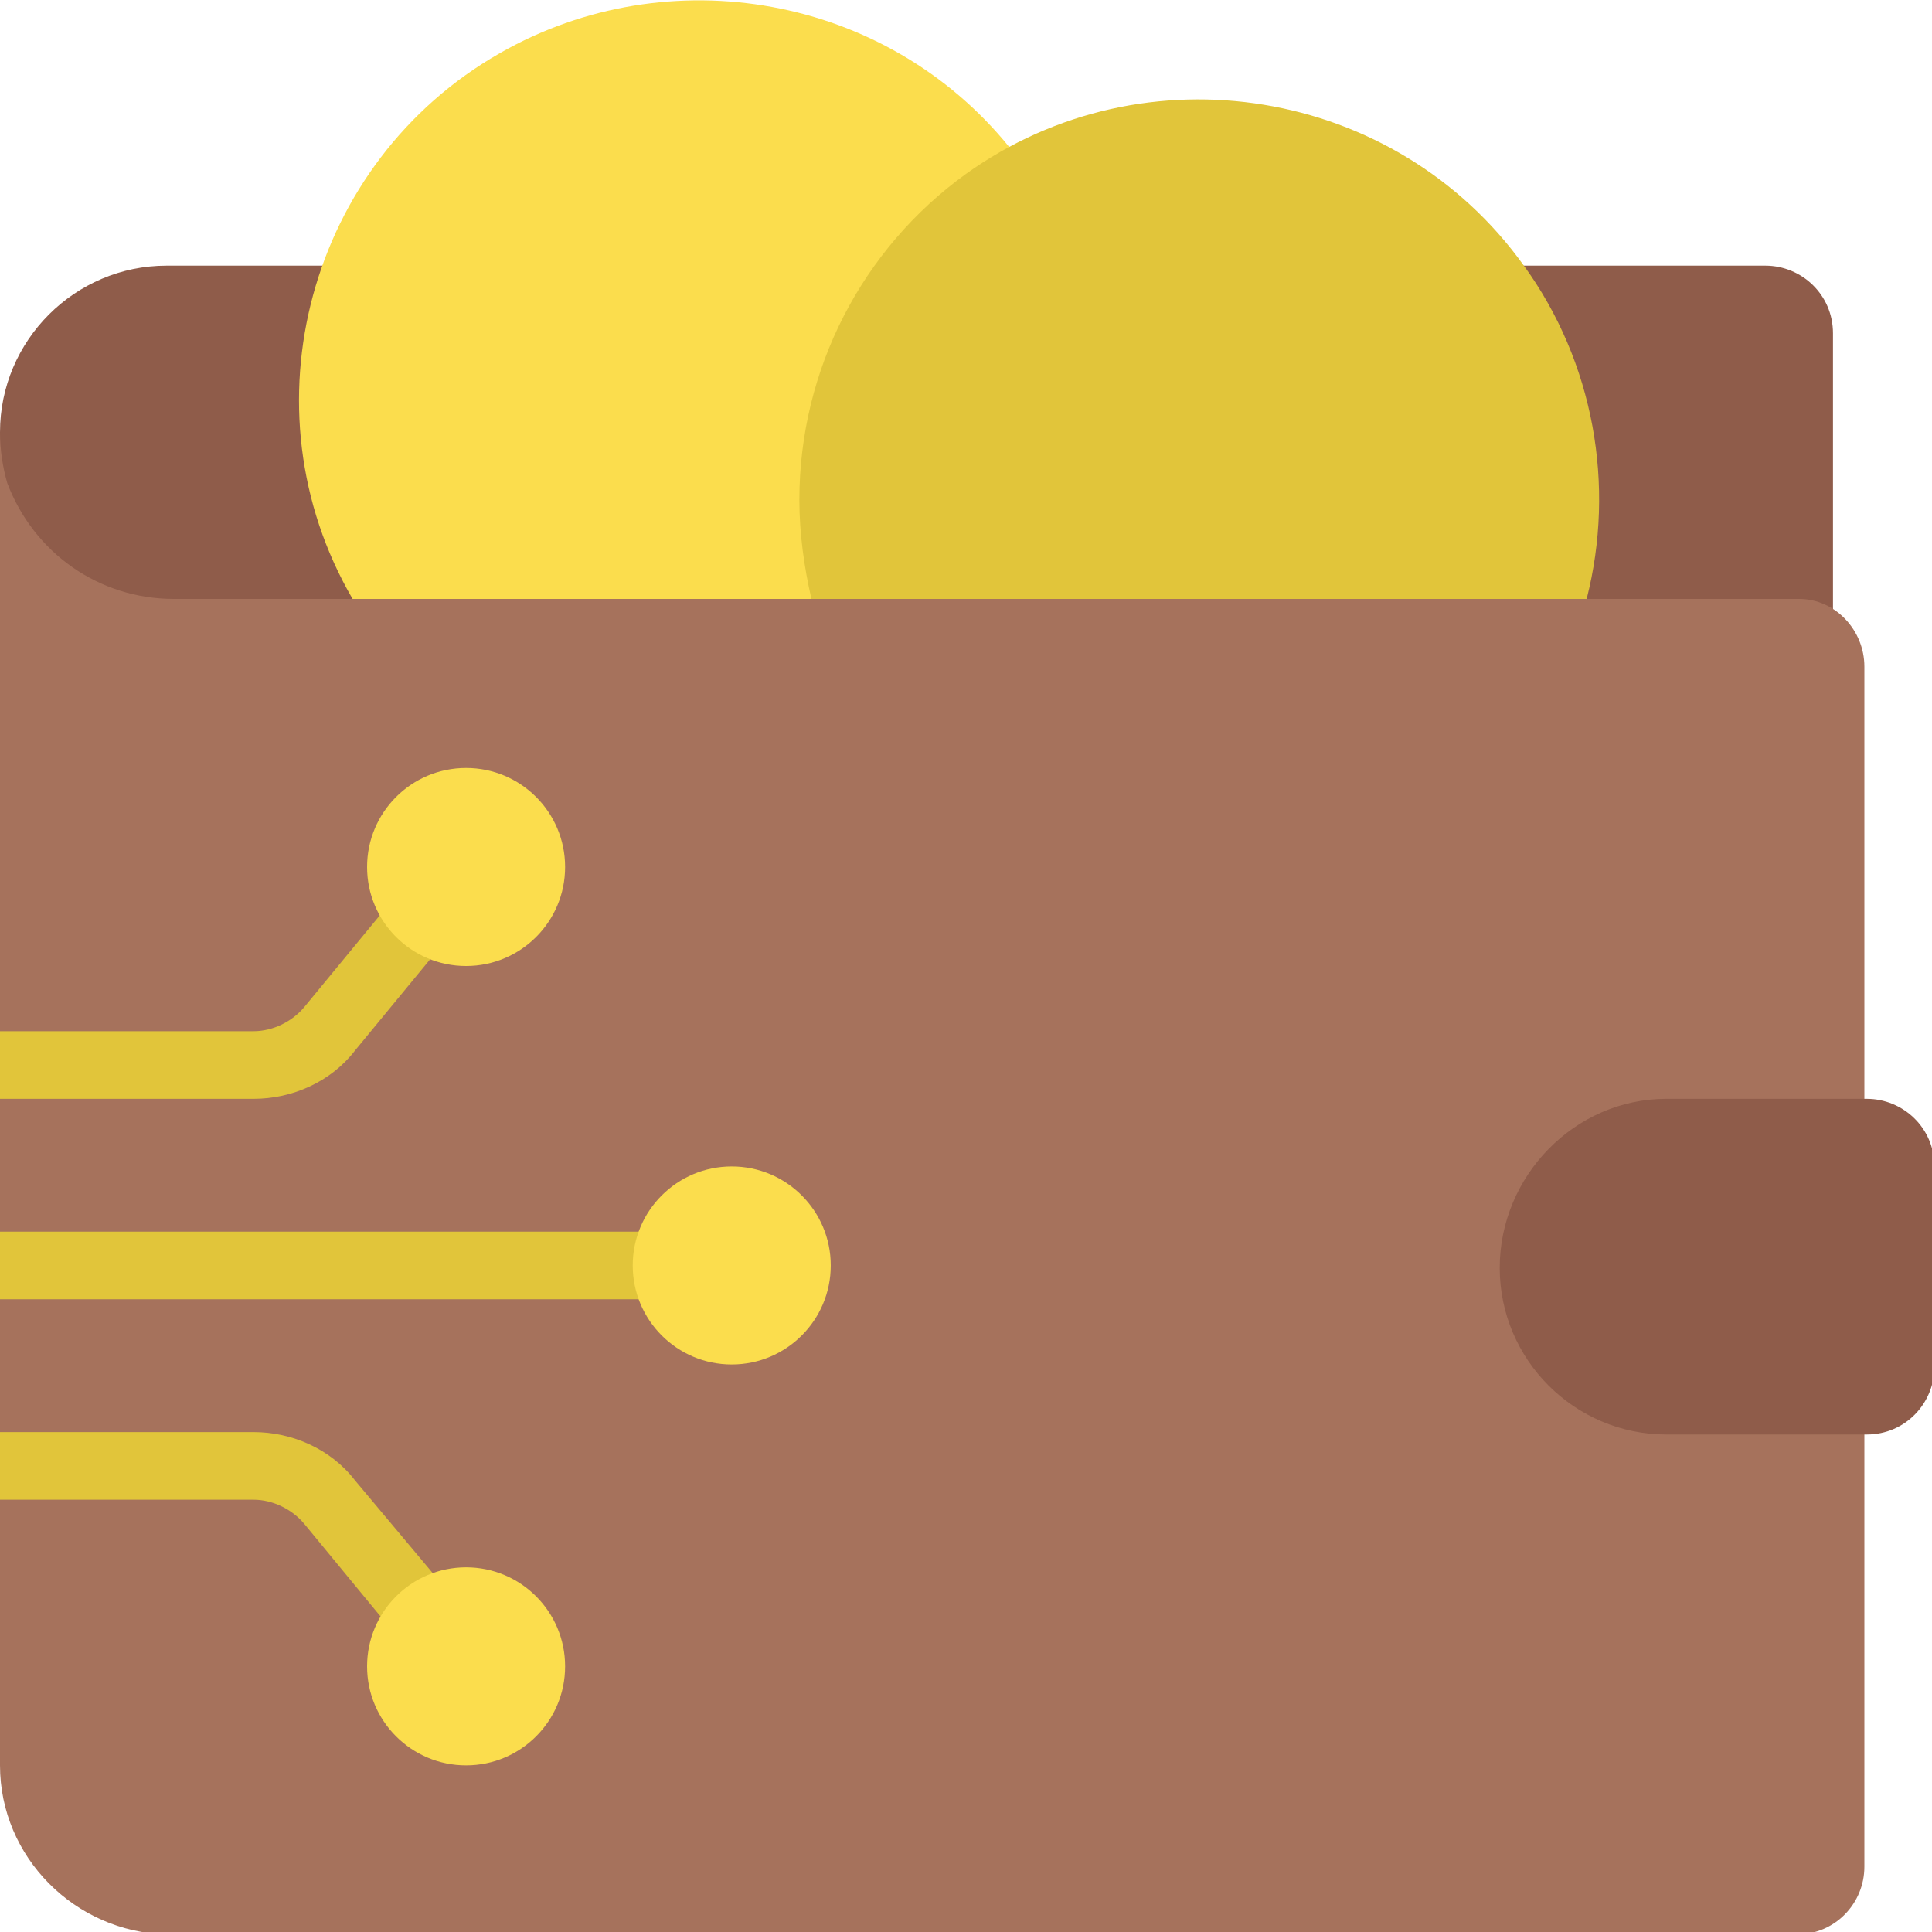
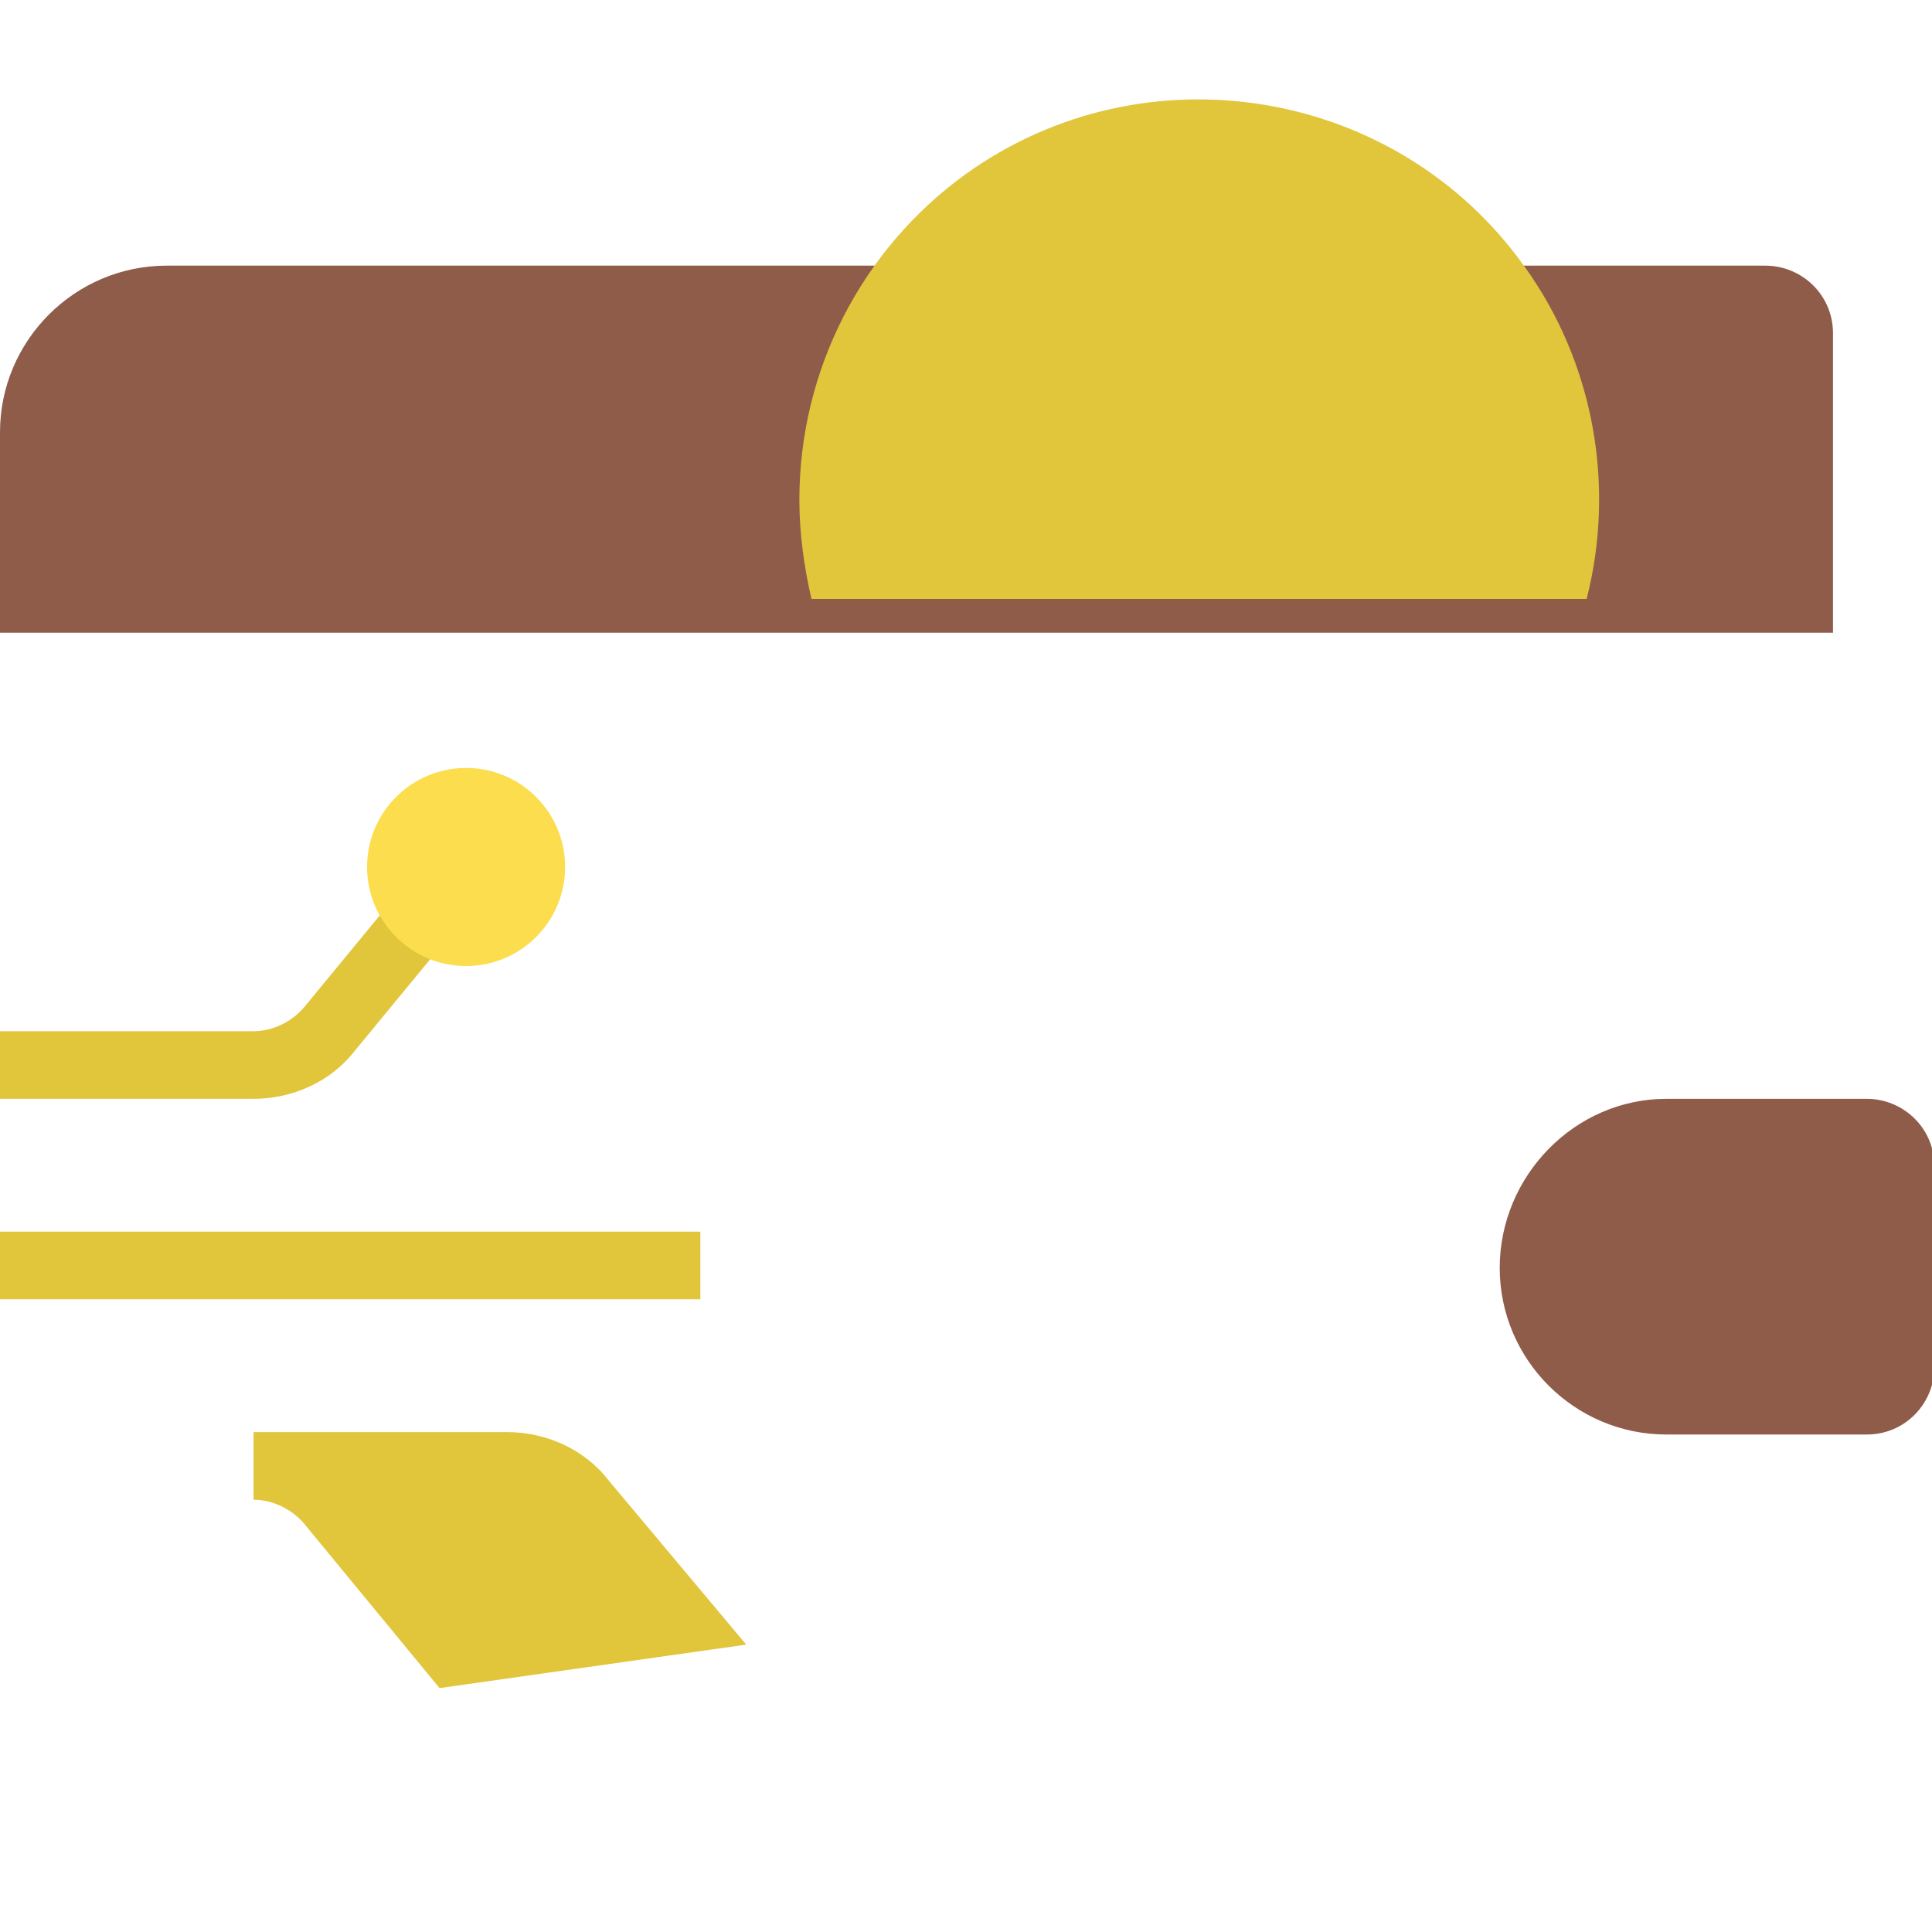
<svg xmlns="http://www.w3.org/2000/svg" id="Icons" x="0px" y="0px" width="80px" height="80px" viewBox="0 0 80 80" style="enable-background:new 0 0 80 80;" xml:space="preserve">
  <style type="text/css">	.st0{fill:#8F5C4A;}	.st1{fill:#A6725C;}	.st2{fill:#FBDD4D;}	.st3{fill:#E1C53A;}</style>
  <path class="st0" d="M0,17.9C0,14.1,3.1,11,6.9,11h66.2c1.5,0,2.8,1.2,2.8,2.8v12.4H0V17.9z" />
-   <path class="st1" d="M77.2,27.6v49.7c0,1.5-1.2,2.8-2.8,2.8H6.9C3.1,80,0,76.9,0,73.1V17.9c0,0.7,0.1,1.4,0.3,2.1 c1.1,2.9,3.8,4.8,6.9,4.8h67.3C76,24.8,77.2,26.1,77.2,27.6z" />
  <path class="st0" d="M69,45.5h8.3c1.5,0,2.8,1.2,2.8,2.8v8.3c0,1.5-1.2,2.8-2.8,2.8H69c-3.8,0-6.9-3.1-6.9-6.9S65.2,45.5,69,45.5z" />
-   <path class="st2" d="M14.6,24.8c-4.6-7.9-1.8-18.1,6.1-22.6c7-4,16-2.4,21.1,3.9l-6,18.7H14.6z" />
  <g>
    <path class="st3" d="M65.7,24.8C66.9,20.1,66,15,63.1,11C57.8,3.6,47.4,1.9,40,7.2c-4.3,3.1-6.9,8.1-6.9,13.5  c0,1.4,0.2,2.8,0.5,4.1H65.7z" />
    <path class="st3" d="M0,51h29v2.8H0V51z" />
    <path class="st3" d="M10.5,45.5H0v-2.8h10.5c0.8,0,1.6-0.4,2.1-1l5.6-6.8l2.1,1.8l-5.6,6.8C13.7,44.8,12.1,45.5,10.5,45.5z" />
-     <path class="st3" d="M18.2,69.9l-5.6-6.8c-0.5-0.6-1.3-1-2.1-1H0v-2.8h10.5c1.6,0,3.2,0.7,4.2,2l5.7,6.8L18.2,69.9z" />
+     <path class="st3" d="M18.2,69.9l-5.6-6.8c-0.5-0.6-1.3-1-2.1-1v-2.8h10.5c1.6,0,3.2,0.7,4.2,2l5.7,6.8L18.2,69.9z" />
  </g>
-   <circle class="st2" cx="30.3" cy="52.4" r="4.1" />
  <circle class="st2" cx="19.3" cy="35.9" r="4.1" />
-   <circle class="st2" cx="19.3" cy="69" r="4.1" />
</svg>